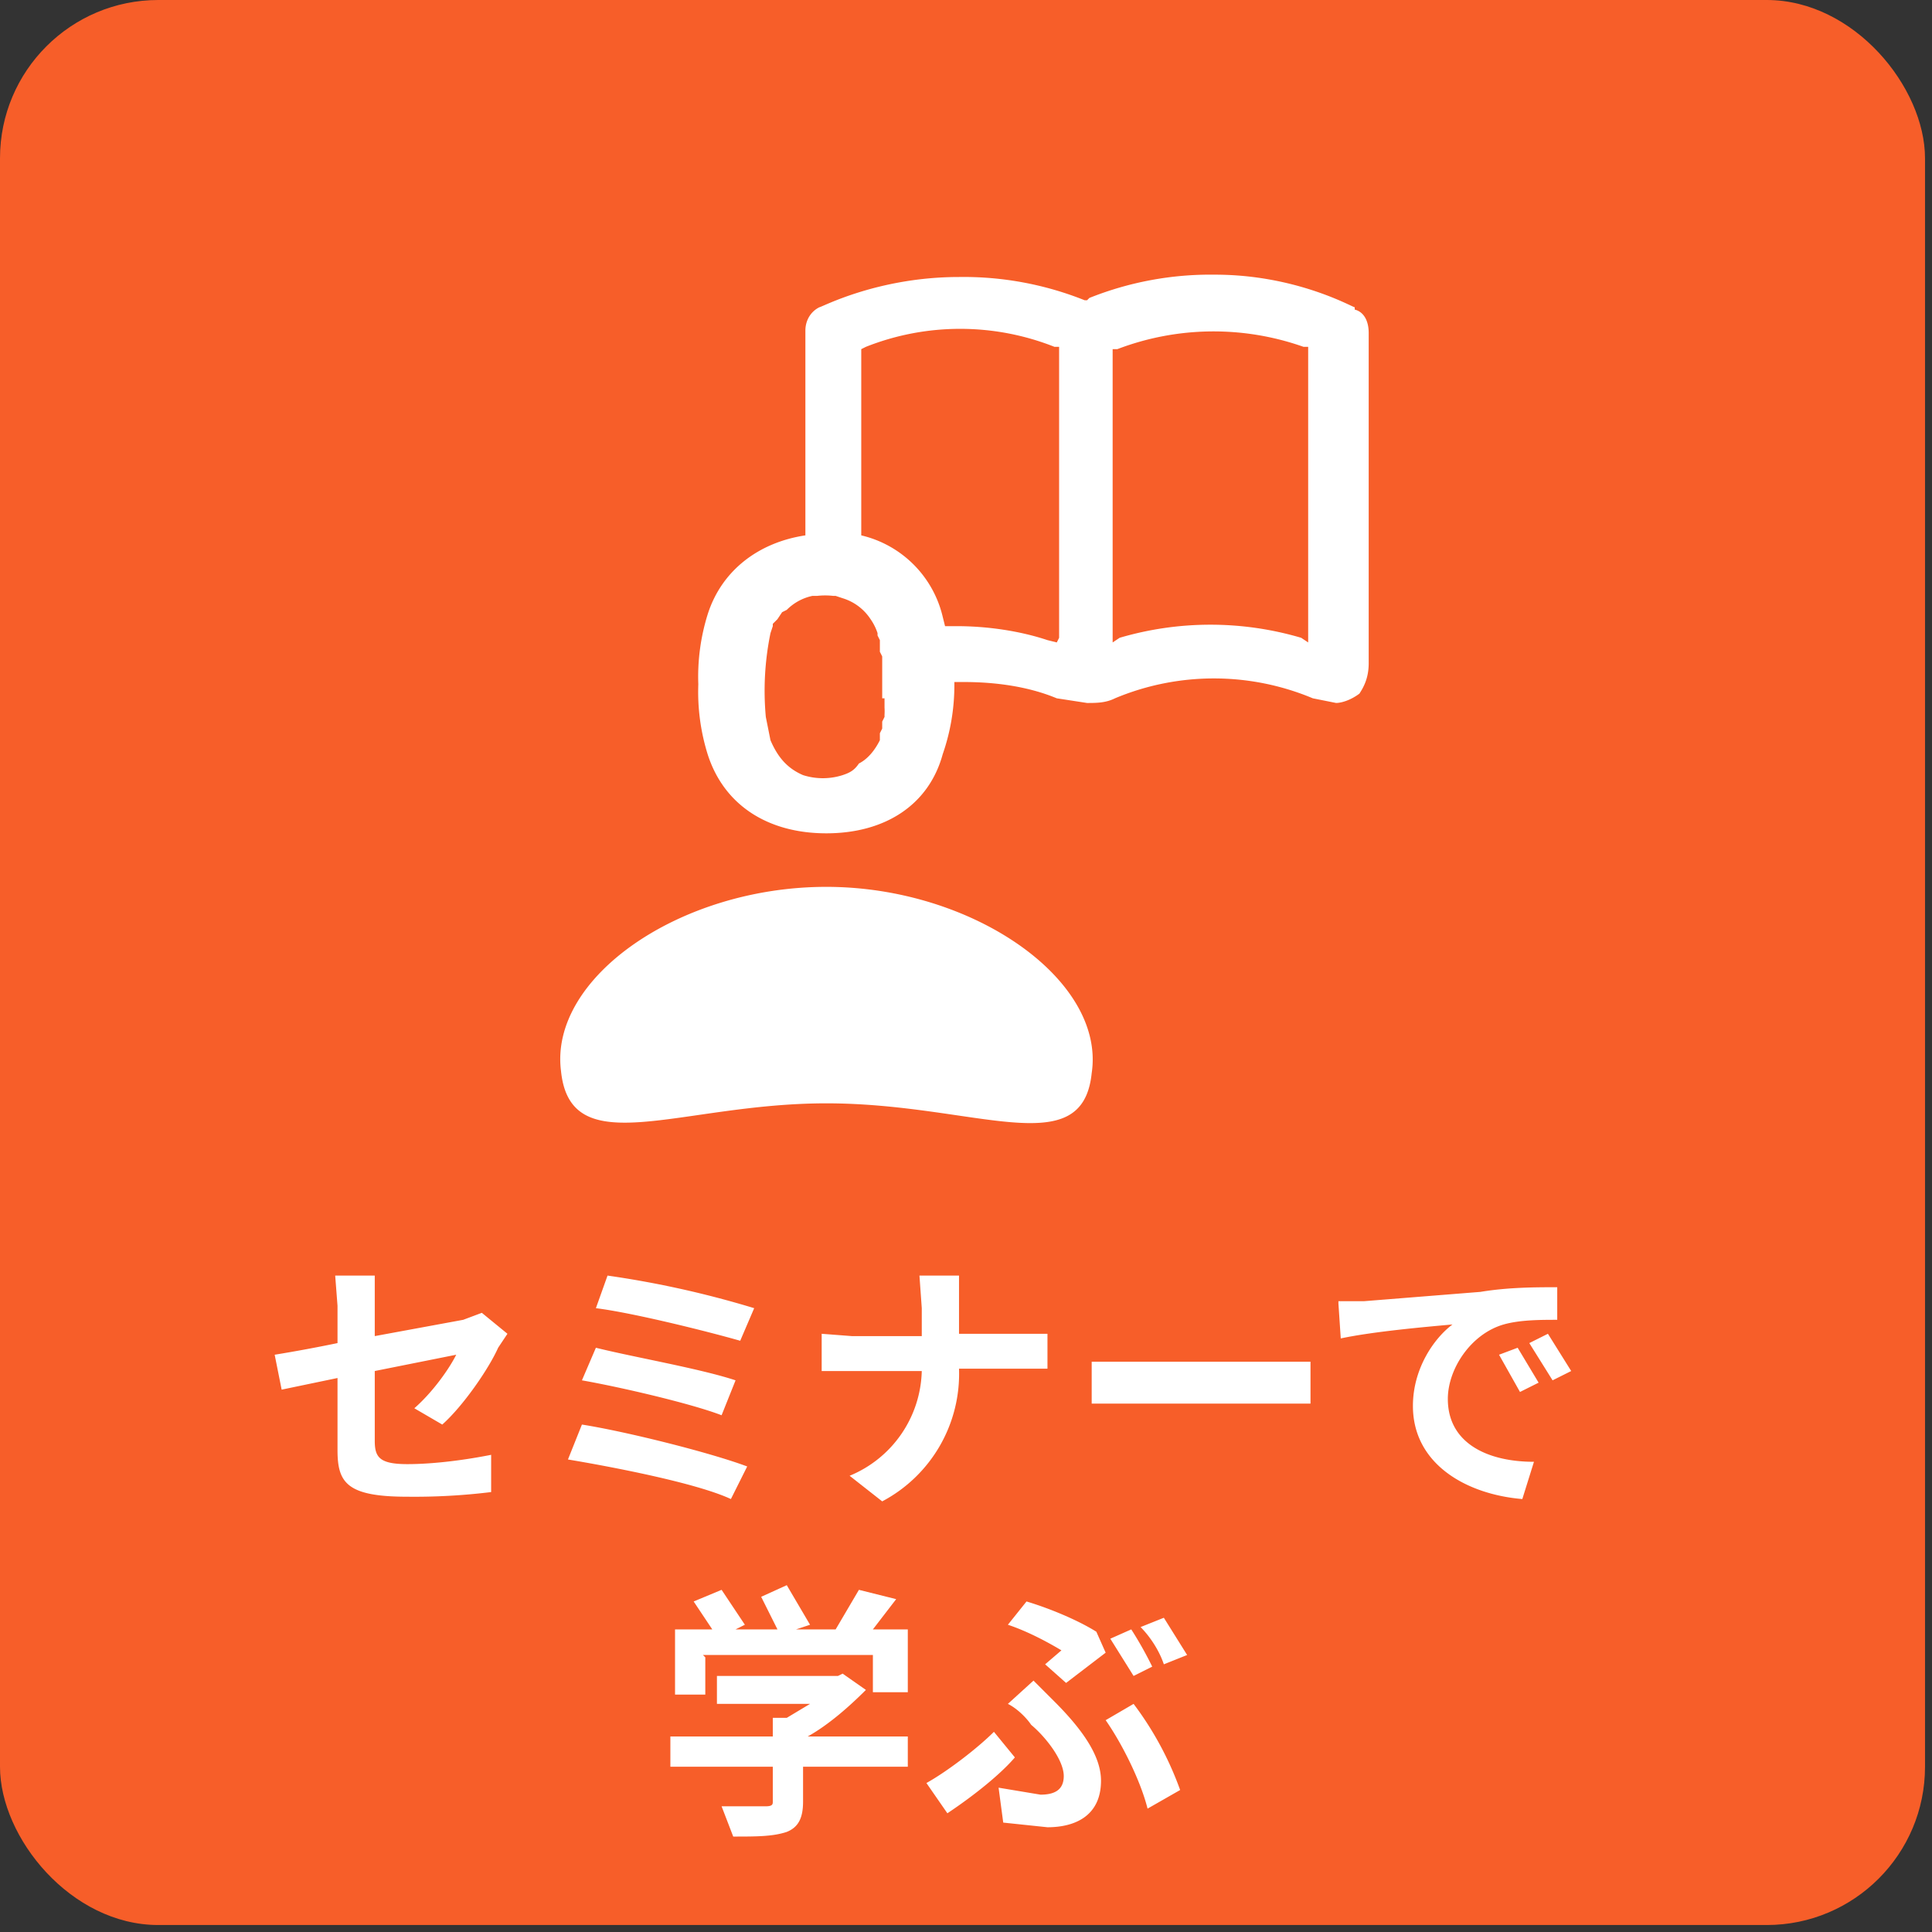
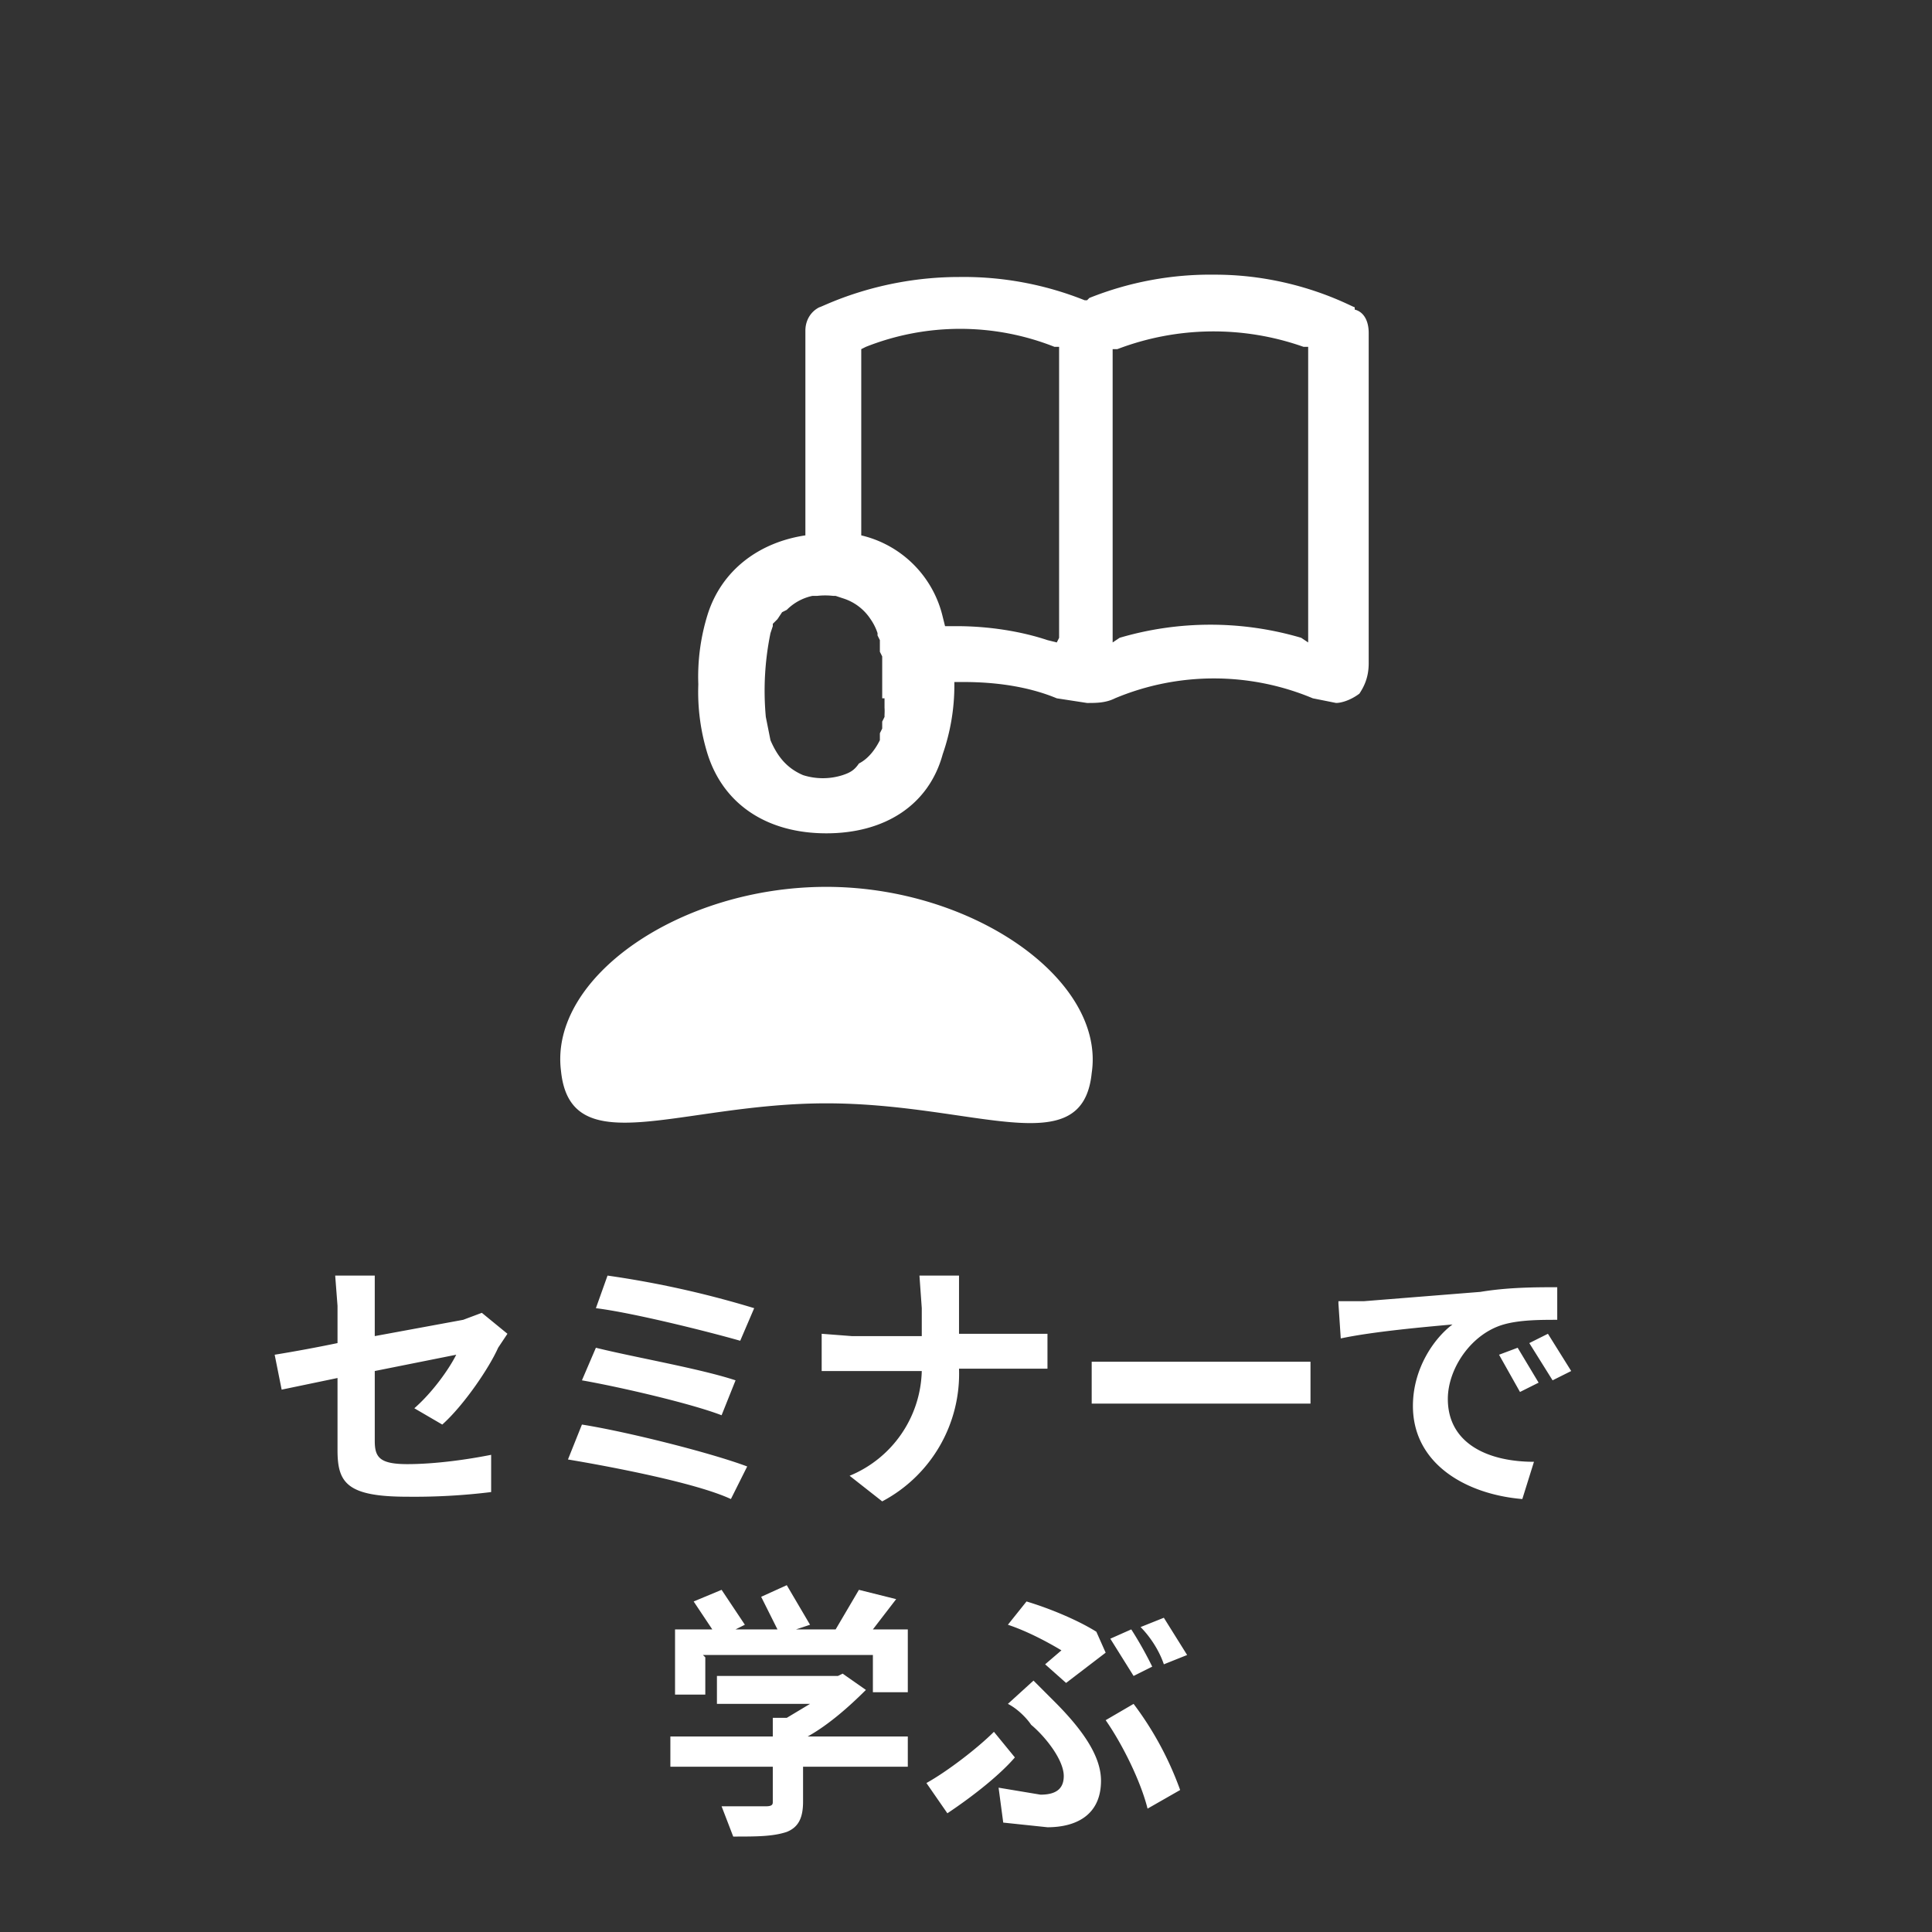
<svg xmlns="http://www.w3.org/2000/svg" width="83" height="83" fill="none">
  <rect width="100%" height="100%" fill="#333333" stroke="none" />
-   <rect width="82.7" height="82.7" rx="6.8" fill="#F75E29" />
  <path d="M35.5 38.1c6.3 0 12 4 11.4 8-.4 3.9-5 1.3-11.4 1.3-6.3 0-11 2.6-11.4-1.4-.5-4 5.1-7.9 11.4-7.9ZM58.2 13.2c-.1 0-2.5-1.4-6-1.4a14 14 0 0 0-5.4 1l-.1.1h-.1a14 14 0 0 0-5.4-1c-3.5 0-5.9 1.3-6 1.3-.4.2-.6.6-.6 1V23c-2 .3-3.6 1.5-4.2 3.4a9 9 0 0 0-.4 3 9 9 0 0 0 .4 3c.7 2.2 2.6 3.4 5.1 3.4 2.5 0 4.4-1.2 5-3.4a9 9 0 0 0 .5-3v-.1h.4c1.4 0 2.8.2 4 .7l1.3.2c.4 0 .8 0 1.2-.2a11 11 0 0 1 8.5 0l1 .2c.2 0 .6-.1 1-.4.2-.3.4-.7.4-1.3V14.3c0-.5-.2-.9-.6-1ZM38 30v.4a2.3 2.3 0 0 1 0 .3v.1l-.1.2V31.3l-.1.2v.3c-.2.4-.5.8-.9 1-.2.3-.4.4-.7.5a2.8 2.8 0 0 1-1.7 0c-.7-.3-1.1-.8-1.4-1.5l-.2-1a12.3 12.3 0 0 1 .2-3.6l.1-.3v-.1l.2-.2.2-.3.2-.1a2.2 2.2 0 0 1 1.1-.6h.2a3.1 3.1 0 0 1 .7 0h.1l.3.1a2.2 2.2 0 0 1 1.2.9 2.3 2.3 0 0 1 .3.6v.1l.1.2v.5l.1.2V30Zm7.4-2.4-.4-.1c-1.2-.4-2.6-.6-3.9-.6h-.5l-.1-.4A4.7 4.7 0 0 0 37 23v-8l.2-.1a11 11 0 0 1 8.1 0h.2v12.5Zm10.8 0-.3-.2a13.8 13.8 0 0 0-7.8 0l-.3.2V15h.2a11.6 11.6 0 0 1 8-.1h.2v12.4ZM14.5 62.3c0 1.4.4 2 3 2a27 27 0 0 0 3.6-.2v-1.6c-1 .2-2.4.4-3.6.4-1.2 0-1.4-.3-1.4-1v-3l3.5-.7c-.3.6-1 1.6-1.8 2.3l1.2.7c.9-.8 2-2.4 2.4-3.3l.4-.6-1.1-.9-.8.3-3.8.7v-2.6h-1.7l.1 1.3v1.6a64 64 0 0 1-2.7.5l.3 1.5 2.4-.5v3.1Zm11.6-7.5-.5 1.4c1.6.2 4.8 1 6.2 1.4l.6-1.4a42 42 0 0 0-6.3-1.4Zm-.5 3.1-.6 1.4c1.7.3 4.7 1 6 1.5l.6-1.5c-1.5-.5-4.4-1-6-1.4Zm-.6 3.3-.6 1.5c1.8.3 5.5 1 7 1.7l.7-1.4c-1.6-.6-5.2-1.5-7.1-1.8Zm14.6-5.1v1.3h-3l-1.3-.1v1.6h4.3a5 5 0 0 1-3.1 4.5l1.4 1.1a6.2 6.2 0 0 0 3.3-5.7H45v-1.5h-3.8V54.8h-1.7l.1 1.4Zm7.3 2.4v1.8h9.4v-1.8H47ZM57.5 56l.1 1.5c1.4-.3 3.7-.5 4.8-.6-.8.6-1.7 1.9-1.7 3.5 0 2.5 2.3 3.8 4.7 4l.5-1.6c-2 0-3.7-.8-3.7-2.7 0-1.3 1-2.8 2.4-3.2.7-.2 1.6-.2 2.3-.2v-1.4c-.9 0-2.1 0-3.3.2l-5 .4h-1.1Zm7.7 1.9-.8.3.9 1.6.8-.4-.9-1.5Zm1.3-.6-.8.4 1 1.6.8-.4-1-1.6ZM30.2 71.1h7.3v1.6H39V70h-1.5l1-1.3-1.6-.4-1 1.7h-1.7l.6-.2-1-1.7-1.1.5.7 1.4h-1.8l.4-.2-1-1.5-1.2.5.8 1.2h-1.6v2.8h1.3v-1.6Zm8.8 3.5h-4.3c.9-.5 1.8-1.3 2.5-2l-1-.7-.2.1h-5.2v1.2h4l-1 .6h-.6v.8h-4.4v1.3h4.4v1.5c0 .1 0 .2-.3.2H31l.5 1.3c1 0 1.7 0 2.3-.2.5-.2.7-.6.7-1.3v-1.5H39v-1.3Zm5.9-3.1.9.8 1.7-1.3-.4-.9c-.8-.5-2-1-3-1.3l-.8 1c.9.3 1.8.8 2.3 1.1l-.7.6Zm-2 5.3.2 1.5 1.9.2c1.2 0 2.3-.5 2.3-2 0-1-.7-2.1-2-3.4l-.9-.9-1.1 1c.4.2.8.6 1 .9.6.5 1.4 1.5 1.4 2.2 0 .6-.4.8-1 .8l-1.8-.3Zm6.4.9 1.4-.8a14 14 0 0 0-2-3.7l-1.2.7c.7 1 1.5 2.6 1.8 3.8Zm-5.7-2.2-.9-1.1c-.7.7-2 1.7-2.9 2.2l.9 1.3c1.2-.8 2.3-1.7 2.9-2.4Zm5-5.5-.9.4 1 1.6.8-.4a16 16 0 0 0-.9-1.6Zm1.4-.5-1 .4c.4.4.8 1 1 1.6l1-.4-1-1.6Z" fill="#fff" />
</svg>